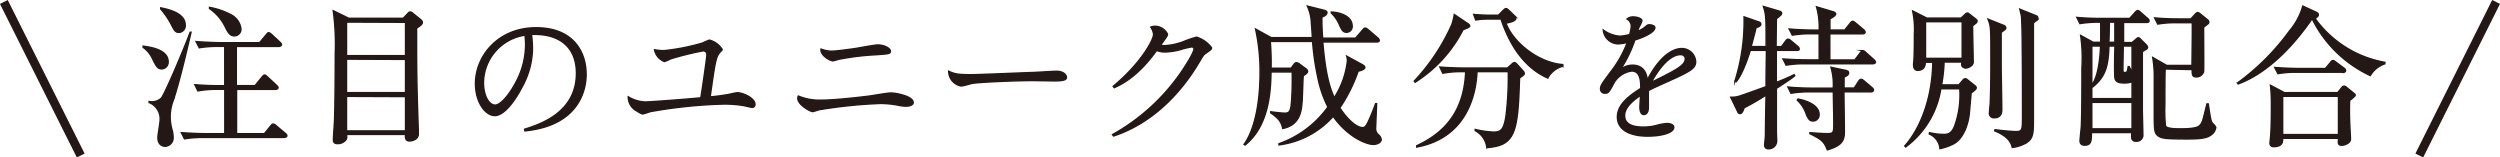
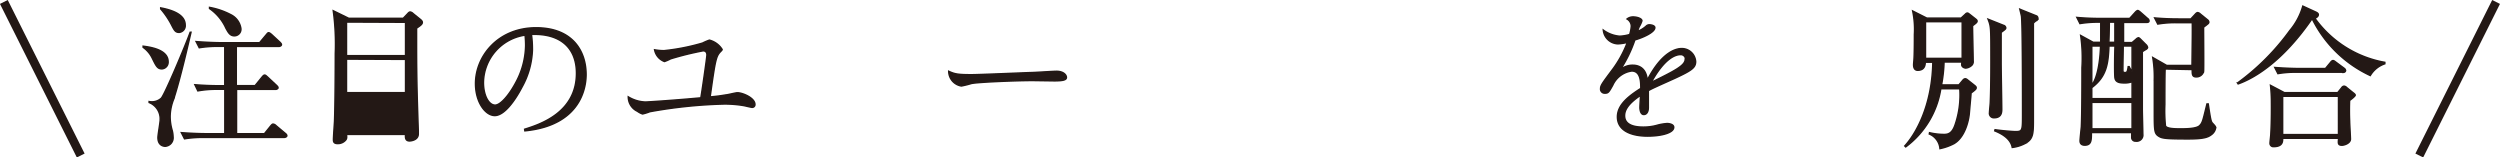
<svg xmlns="http://www.w3.org/2000/svg" viewBox="0 0 408.52 25.73">
  <defs>
    <style>.cls-1{fill:#231815;stroke-width:0.24px;}.cls-1,.cls-2{stroke:#231815;stroke-miterlimit:10;}.cls-2{fill:none;stroke-width:1.42px;}</style>
  </defs>
  <title>img_seibun</title>
  <g id="レイヤー_2" data-name="レイヤー 2">
    <g id="レイヤー_4" data-name="レイヤー 4">
      <path class="cls-1" d="M26.46,11.25c-.74,0-.94-.46-1.6-1.8a4.65,4.65,0,0,0-1.47-1.72l0-.18c1.65.2,4.08.73,4.08,2.53A1.09,1.09,0,0,1,26.46,11.25Zm2,4.76a7.93,7.93,0,0,0-.66,3,8.31,8.31,0,0,0,.35,2.36,4.58,4.58,0,0,1,.13,1A1.38,1.38,0,0,1,27,23.9c-.35,0-1.19-.18-1.19-1.42,0-.46.36-2.44.36-2.84a2.86,2.86,0,0,0-1.8-2.89V16.6a2.29,2.29,0,0,0,2-.56c.63-.76,3.9-8.52,4.71-10.77h.13C30.69,7.5,29.45,12.87,28.44,16Zm.83-10.72C28.67,5.29,28.51,5,28,4a13.37,13.37,0,0,0-1.74-2.55l0-.16c1.64.31,4,1,4,2.79A1.09,1.09,0,0,1,29.27,5.29ZM46.46,22.45H33.15a18.34,18.34,0,0,0-3,.23l-.51-1c2,.15,3.5.17,3.91.17h3.19V14.59H35.33a16.38,16.38,0,0,0-3,.26l-.48-1c1.29.1,2.58.16,3.88.16h1V7.57H35.56a18.34,18.34,0,0,0-3,.23l-.51-1c2,.15,3.45.18,3.9.18h6.47l1.09-1.3c.2-.23.25-.33.4-.33s.43.26.46.28l1.37,1.27c.12.13.25.25.25.4s-.23.28-.38.28h-7V14h3.07l1.14-1.4c.15-.18.28-.33.43-.33s.3.18.43.28l1.49,1.39c.16.16.26.26.26.41s-.26.25-.38.25H38.65v7.25h4.56l1-1.24c.18-.2.28-.33.41-.33a.77.77,0,0,1,.48.25l1.49,1.25c.1.07.28.23.28.4S46.61,22.45,46.46,22.45ZM38.3,5.85c-.72,0-1-.56-1.37-1.22a7.81,7.81,0,0,0-2.69-3.24l0-.18A12.06,12.06,0,0,1,37.71,2.4a3,3,0,0,1,1.65,2.26A1.07,1.07,0,0,1,38.3,5.85Z" />
-       <path class="cls-1" d="M65.89,3l.71-.74c.15-.17.28-.3.43-.3a.84.84,0,0,1,.46.25l1.24,1c.23.2.28.33.28.45,0,.31-.35.54-.94.94,0,1.14,0,1.58,0,2.69,0,6.14.13,9.38.28,14.07,0,0,0,.43,0,.53,0,1.06-1.32,1.14-1.42,1.14-.74,0-.69-.63-.66-1.07H56.62c.05.51.05.66-.11.89a1.66,1.66,0,0,1-1.34.61c-.66,0-.68-.36-.68-.66,0-.48.15-2.51.17-2.91.1-2.44.13-8.6.13-11.13a40.39,40.39,0,0,0-.33-7L57,3Zm-9.27.6V9.1h9.65V3.64Zm0,6.06v5.48h9.65V9.7Zm0,6.08v5.66h9.65V15.78Z" />
+       <path class="cls-1" d="M65.89,3l.71-.74c.15-.17.28-.3.43-.3a.84.84,0,0,1,.46.25l1.24,1c.23.2.28.33.28.45,0,.31-.35.54-.94.94,0,1.14,0,1.58,0,2.69,0,6.14.13,9.38.28,14.07,0,0,0,.43,0,.53,0,1.06-1.32,1.14-1.42,1.14-.74,0-.69-.63-.66-1.07H56.62c.05.51.05.66-.11.89a1.66,1.66,0,0,1-1.34.61c-.66,0-.68-.36-.68-.66,0-.48.15-2.51.17-2.91.1-2.44.13-8.6.13-11.13a40.39,40.39,0,0,0-.33-7L57,3Zm-9.27.6V9.1h9.65V3.64Zm0,6.06v5.48h9.65V9.7Zm0,6.08v5.66V15.78Z" />
      <path class="cls-1" d="M85.73,21.12c2.51-.79,8.47-2.71,8.47-9.15,0-4.22-2.7-6.53-7.36-6.35A17.64,17.64,0,0,1,87,8.19a13.37,13.37,0,0,1-1.68,6c-1.23,2.36-2.95,4.69-4.47,4.69s-3.15-2.16-3.15-5.22c0-4.49,3.69-9.12,9.9-9.12,6,0,8.17,3.86,8.17,7.62,0,.91,0,8.24-10,9.22ZM79,13.49c0,2.1.86,3.69,1.91,3.69.86,0,2.23-1.57,3.31-3.57a13.12,13.12,0,0,0,1.67-6.12,15.15,15.15,0,0,0-.09-1.75A7.94,7.94,0,0,0,79,13.49Z" />
      <path class="cls-1" d="M115.52,9c0-.56-.32-.7-.63-.7a50.38,50.38,0,0,0-5.31,1.31,6.33,6.33,0,0,1-1,.44,2.54,2.54,0,0,1-1.61-1.91,8.72,8.72,0,0,0,1.54.14,34.67,34.67,0,0,0,6.29-1.24,9.43,9.43,0,0,1,1.12-.48A3.48,3.48,0,0,1,118,8.08c0,.09-.09.18-.14.23-.86.86-.93,1.17-1.82,7.53.51-.05,1.38-.12,2.57-.33.28,0,1.58-.35,1.89-.35.84,0,2.86.84,2.86,1.91a.44.44,0,0,1-.46.47c-.14,0-1.21-.26-1.33-.28a18.27,18.27,0,0,0-3.38-.26,78.8,78.8,0,0,0-12,1.25,8.28,8.28,0,0,1-1.19.37,3,3,0,0,1-.84-.44,2.59,2.59,0,0,1-1.49-2.35,5.75,5.75,0,0,0,2.75.84c.59,0,5.16-.32,9.1-.68C114.64,15.46,115.52,9.29,115.52,9Z" />
-       <path class="cls-1" d="M134.35,16.37c1.7,0,5-.33,7.65-.66.56-.07,3.05-.51,3.56-.51.86,0,3.66.54,3.66,1.56,0,.35-.49.58-1.14.58a5.84,5.84,0,0,1-1-.09,15.39,15.39,0,0,0-3.24-.35,79.55,79.55,0,0,0-9.83,1c-.19,0-1.05.33-1.21.33-.35,0-2.42-1.09-2.42-2.16a.84.84,0,0,1,.07-.37A9.05,9.05,0,0,0,134.35,16.37Zm1.57-8c.79,0,3.54-.39,3.86-.44.59-.09,3.13-.58,3.66-.58,1.07,0,2.05.56,2.05,1s-.25.45-2.73.61a42.75,42.75,0,0,0-5.38.66c-.21,0-1.09.31-1.28.31-.47,0-2.1-.94-1.93-1.9A5.52,5.52,0,0,0,135.92,8.38Z" />
      <path class="cls-1" d="M158.73,12.21c1.26,0,8.16-.3,9.68-.35.67,0,3.63-.21,4.24-.21,1.1,0,1.61.58,1.61,1s-.54.56-2,.56l-3.48-.05c-2.72,0-9.11.26-10.07.49a15.12,15.12,0,0,1-1.61.4,2.46,2.46,0,0,1-2.07-2.4C156,12.1,156.51,12.21,158.73,12.21Z" />
-       <path class="cls-1" d="M181.8,22a33.33,33.33,0,0,0,11.08-10c.84-1.21,2.24-3.43,2.24-4a.37.37,0,0,0-.4-.34,13.22,13.22,0,0,0-1.88.46,11.41,11.41,0,0,1-2.35.37A3.73,3.73,0,0,1,189,8.23c-2.94,4.11-5.52,5.46-6.92,6.09l-.17-.21c4.5-3.73,6.6-7.57,6.6-8.5a2.37,2.37,0,0,0-.46-1.17,1.83,1.83,0,0,1,.72-.14,2.28,2.28,0,0,1,2,1.28c0,.26-.11.4-1.14,1.82a4.45,4.45,0,0,0,.68.07,10.43,10.43,0,0,0,2.95-.61,18.34,18.34,0,0,1,2.26-.78,4.81,4.81,0,0,1,2.45,1.73c0,.24-.14.33-1,.93-.3.21-.37.33-1,1.38-3.24,5.5-8,10.12-14,12.1Z" />
-       <path class="cls-1" d="M224.39,23.59c-1,0-4.06-1.09-6.54-4.59A14.19,14.19,0,0,1,209,23.67l0-.18a16.67,16.67,0,0,0,8-6,19,19,0,0,1-1.67-4.91,41.8,41.8,0,0,1-.84-5.81h-6.92a42.49,42.49,0,0,1,.13,4.39h3.27l.46-.61c.17-.23.3-.3.43-.3a1,1,0,0,1,.55.27l1,.74a.58.58,0,0,1,.26.4c0,.18-.16.36-.71.71-.08.71-.13,3.81-.21,4.44-.12,1.32-.33,3.62-3.14,4.18a3.17,3.17,0,0,0-.73-1.54,6.66,6.66,0,0,0-1.22-1v-.18c.53.08,1.82.23,2.31.23.83,0,1-.46,1.11-2.36s.1-3.34.08-4.38h-3.47c-.06,2.71-.18,8.69-4.24,11.93l-.15-.1c1.55-2.15,2.61-6.21,2.61-11.76a32.57,32.57,0,0,0-.73-7.07l2.53,1.39h6.74c0-.4-.15-2.25-.17-2.61A7.08,7.08,0,0,0,213.64,1l2.71.68c.21.05.48.15.48.38s-.17.48-.83.74c0,.91,0,1.92.13,3.44h5.39l1.2-1.39c.15-.18.25-.25.38-.25s.27.1.45.25l1.57,1.34a.66.66,0,0,1,.26.41c0,.18-.18.25-.38.25h-8.85c.48,5.93,1.35,7.94,1.88,9.13a14.07,14.07,0,0,0,2.15-6,2.76,2.76,0,0,0-.1-.79l2.59,1.42c.22.13.35.25.35.43s-.33.43-1.09.58a25.62,25.62,0,0,1-3,6c1.09,1.72,2.67,3.24,3.73,3.24.43,0,.66-.41.94-1,.48-1,1-2.39,1.19-2.92l.15,0c0,.63-.15,3.39-.15,3.95a1.27,1.27,0,0,0,.53,1.19,1.45,1.45,0,0,1,.38.71C225.68,23.24,225.12,23.59,224.39,23.59ZM220.05,5.27c-.63,0-.83-.46-1.21-1.32a5.72,5.72,0,0,0-1.29-1.83l0-.15c1.88.1,3.4.91,3.4,2.28A.93.93,0,0,1,220.05,5.27Z" />
-       <path class="cls-1" d="M239.09,4.81a21.94,21.94,0,0,1-7.85,8.62l-.13-.18A33.11,33.11,0,0,0,237.25,4a9.24,9.24,0,0,0,.4-1.62l2.18,1.47c.13.08.33.23.33.41S239.5,4.71,239.09,4.81Zm9.21,7.93c-.26,9.13-.77,11-5.33,11.38a3.61,3.61,0,0,0-1.9-2.78l0-.18a15.56,15.56,0,0,0,2.94.43c1.21,0,1.7-.28,2.08-2.59a53,53,0,0,0,.38-7.3h-5.12c-.16,4-1.85,10.85-9.84,12.32l0-.2c5.15-2.38,7.76-6.21,8-12.12h-.74a16.05,16.05,0,0,0-3,.26l-.48-1c1.57.13,3.12.16,3.88.16h7.17l.69-.61a.75.75,0,0,1,.45-.28c.13,0,.26.13.36.23l1,1.11a.66.66,0,0,1,.23.41C249.08,12.19,249,12.24,248.3,12.74Zm4.61,0c-2.71-1.17-5.73-3.9-7.63-9.63h-2a12,12,0,0,0-2.13.15l-.33-.89c1.14.1,2.26.13,2.77.13h1.26l.81-.81c.23-.23.33-.28.46-.28s.25.13.43.28l.94.91a.46.46,0,0,1,.2.38c0,.51-1.16.71-1.62.79,1.22,3.27,5.42,6.51,9.3,6.79l0,.25A4.13,4.13,0,0,0,252.91,12.72Z" />
      <path class="cls-1" d="M269,4.27a.71.71,0,0,1,.58-.21c.24,0,.84.12.83.46,0,.8-2.14,1.69-3.26,2a21.43,21.43,0,0,1-2.4,4.91,3,3,0,0,1,2.07-.77c.87,0,2.19.39,2.35,2.45,2.43-4.7,4.77-5.17,5.61-5.17a2.26,2.26,0,0,1,2.3,2.12c0,1-.65,1.46-3.44,2.75-3.26,1.47-3.68,1.65-4.29,2,0,.45,0,2.36,0,2.76,0,.68-.26,1.14-.75,1.14s-.62-.74-.62-1.14.09-1.73.11-2c-2.41,1.61-2.62,2.71-2.62,3.34,0,1.86,2.39,1.86,3.13,1.86a8.14,8.14,0,0,0,2.12-.28,8.45,8.45,0,0,1,1.68-.3c.37,0,1.1.12,1.1.61,0,.91-2,1.44-4.29,1.44s-4.91-.7-4.91-3.15c0-2,1.92-3.43,3.82-4.64,0-1,0-2.85-1.48-2.85a4,4,0,0,0-3.11,2.33c-.65,1.17-.74,1.29-1.26,1.29a.66.66,0,0,1-.72-.73c0-.51.26-.86,1.77-2.89a18.15,18.15,0,0,0,2.6-4.67,8,8,0,0,1-1.52.23A2.47,2.47,0,0,1,262,4.92a5.22,5.22,0,0,0,2.66,1,6.82,6.82,0,0,0,1.65-.28,6.6,6.6,0,0,0,.26-1.35,1.38,1.38,0,0,0-.69-1.19,1.54,1.54,0,0,1,1-.33c.63,0,1.42.26,1.42.63a4,4,0,0,1-.42.93,3.56,3.56,0,0,0-.28.8A4.63,4.63,0,0,0,269,4.27Zm6.43,5.41a.77.77,0,0,0-.83-.76c-.66,0-2.5.39-4.78,4.55C273.66,11.58,275.38,10.71,275.38,9.68Z" />
-       <path class="cls-1" d="M293.65,8.23h-3.39c0,1.32,0,1.9,0,2l0,3.24a30.82,30.82,0,0,0,2.91-1.26l.1.17c-.53.46-2.12,1.5-3,2.06,0,1,0,6.33,0,7.09,0,.23.05,1.27.05,1.47A1.28,1.28,0,0,1,289,24.3a.56.56,0,0,1-.64-.56c0-.25.13-1.34.13-1.57,0-1.24.07-5.37.1-6.64A40.26,40.26,0,0,1,285,17.61c-.21.61-.38.94-.66.94s-.33-.2-.43-.41l-1.09-2.25a4,4,0,0,0,1.36-.16c.21-.05,4.16-1.46,4.41-1.57,0-2.84.06-4.58.06-5.93H286c-.1.38-1.16,3.8-2.3,5.12l-.2-.07A32.47,32.47,0,0,0,285,2.76l2.4.83a.4.4,0,0,1,.33.38c0,.26-.45.46-.78.54-.13.55-.31,1.31-.81,3.11h2.46c0-4.94,0-5.17-.44-6.56l2.59.76c.23.08.38.18.38.36s-.15.32-.86.88c0,.71-.05,3.91-.05,4.56h.89l.68-.91c.15-.23.28-.3.41-.3s.25.07.45.25l1.09.91A.55.55,0,0,1,294,8C294,8.16,293.91,8.23,293.65,8.23Zm12.4,2.18H294.87a17.88,17.88,0,0,0-3,.23l-.51-1c1.7.13,3.47.15,3.91.15h2c0-.76,0-1.69,0-4.28h-1.39a17.75,17.75,0,0,0-3,.23l-.51-1c1.67.16,3.42.18,3.9.18h1a12.19,12.19,0,0,0-.43-3.8l2.71.81c.2.05.41.2.41.38s-.44.53-.94.74V4.91h2.43l.89-1.11c.15-.21.28-.31.4-.31s.26.1.46.26l1.32,1.11a.7.7,0,0,1,.25.38c0,.2-.23.28-.38.28H299V9.8h4.1L304,8.61c.15-.2.28-.33.4-.33a.81.81,0,0,1,.46.28l1.34,1.19c.13.13.26.28.26.41S306.28,10.41,306.05,10.41ZM305.74,15h-4.43c0,1,.07,5.42.07,6.34,0,1.36-.1,2.38-2.78,3.14-.54-1.42-1-1.72-2.84-2.64v-.15c1.14.08,2.05.15,2.81.15,1.09,0,1.09-.17,1.09-1.77,0-.91-.05-3.19-.08-5.07h-3.92a17.82,17.82,0,0,0-3,.23l-.49-1c1.68.16,3.42.18,3.88.18h3.52A9.86,9.86,0,0,0,299.2,11l2.29.48c.33.07.58.15.58.43s-.25.48-.74.68c0,.38,0,.71,0,1.8H303l.71-1.09c.12-.2.28-.33.4-.33a.93.93,0,0,1,.51.28l1.27,1.07c.17.15.25.27.25.4S306,15,305.74,15Zm-9.45,4.77c-.63,0-.79-.36-1.19-1.3a5.49,5.49,0,0,0-1.4-2.1l.11-.18c1.24.23,3.44.94,3.44,2.51A1,1,0,0,1,296.29,19.77Z" />
      <path class="cls-1" d="M322.33,4.2c0,.91.1,4.94.1,5.76a.84.84,0,0,1-.35.81,1.66,1.66,0,0,1-.84.35c-.28,0-.68-.2-.68-.56a2.34,2.34,0,0,1,.05-.43h-2.94a23.5,23.5,0,0,1-.41,3.75h2.84l.66-.78a.54.54,0,0,1,.38-.23.55.55,0,0,1,.3.13l1.09.86c.28.23.39.3.39.48s-.08.3-.84.86c0,.33-.05.64-.28,3.35-.13,1.37-.79,3.93-2.51,4.92a8.66,8.66,0,0,1-2.28.81,2.85,2.85,0,0,0-1.75-2.39l.05-.2a10.53,10.53,0,0,0,2.38.28c.71,0,1.3-.23,1.75-1.47a15,15,0,0,0,.81-6h-3.11A14.65,14.65,0,0,1,311.41,24l-.15-.15c1.7-1.85,4.46-6.44,4.58-13.69H314.6c0,1.27-.89,1.32-1.24,1.32-.66,0-.66-.73-.66-.89s0-.12.05-.71c.08-1,.08-3.19.08-4.25a14.65,14.65,0,0,0-.28-3.83l2.3,1.16h5.61l.71-.65a.5.5,0,0,1,.3-.18c.13,0,.23.1.41.23l.93.73c.18.15.26.21.26.38S322.86,3.82,322.33,4.2Zm-1.69-.66h-6v6h6ZM327,5.29c0,1.75,0,2.92,0,5,0,1.19.1,6.46.1,7.55,0,.41,0,1.4-1.22,1.4a.72.72,0,0,1-.78-.84c0-.28.13-1.47.13-1.72.12-2.87.1-7,.1-7.25,0-5,0-5.1-.46-6.29l2.51,1a.48.48,0,0,1,.38.43C327.73,4.76,327.65,4.81,327,5.29Zm5.83-2a4.52,4.52,0,0,0-.56.48c0,.55,0,8.11,0,8.51v7.07c0,2.54,0,3.4-1.45,4.14a6,6,0,0,1-2,.6c-.25-1.36-1.55-2.18-2.86-2.71l.05-.18c1.47.21,3.06.31,3.34.31,1.15,0,1.15-.2,1.15-2.81,0-2.79,0-15-.18-16.1-.08-.38-.18-.76-.26-1.09l2.66,1.07a.41.41,0,0,1,.28.38C333.05,3.09,333,3.16,332.85,3.32Z" />
      <path class="cls-1" d="M343.28,6.92c0-.94,0-1.17,0-3.3h-.4a17.92,17.92,0,0,0-3,.23l-.5-1c1.29.12,2.61.17,3.9.17H348l.91-1c.1-.12.31-.3.41-.3s.3.15.45.28l1.14,1a.54.54,0,0,1,.26.41c0,.22-.21.25-.39.25H347v3.3h1.4l.66-.56a.76.76,0,0,1,.38-.23c.1,0,.25.15.35.25l.86.86a.8.8,0,0,1,.28.48c0,.11-.13.23-.25.31a5.27,5.27,0,0,0-.61.38v9.33c0,.66.08,3.55.08,4.15A1,1,0,0,1,349,23.06a.59.59,0,0,1-.66-.61c0-.23,0-.58,0-.79h-6.59c0,1.25,0,2.06-1.09,2.06-.51,0-.76-.26-.76-.71,0-.28.18-2,.21-2.28.1-2.23.1-7.28.1-9.68A25.72,25.72,0,0,0,340,5.8l2.05,1.12Zm1.34.6c-.12,2.94-.4,5-2.81,6.8v1.8h6.59V13.35a3.39,3.39,0,0,1-1.32.2c-.93,0-1.36-.22-1.47-.78s-.05-4.39,0-5.25Zm-2.81,0v6.41c1-1.31,1.37-4.15,1.44-6.41Zm6.59,9.2h-6.59v4.34h6.59Zm-2.81-9.8c0-.46,0-2.77,0-3.3h-.91c0,1.11-.05,2.89-.08,3.3Zm1.36.6c0,.66-.07,3.63-.05,4.11,0,.1.1.23.33.23a.38.38,0,0,0,.38-.2,4.5,4.5,0,0,0,.16-.77h.15a4.44,4.44,0,0,0,.48.82V7.52Zm6.85,3.75c-.05,1-.05,4.57-.05,5.81a24.27,24.27,0,0,0,.1,3.47c.15.48,1.47.51,2.43.51.76,0,2.61,0,3.14-.51s.56-.94,1.22-3.57h.2c.36,2.38.44,2.86.66,3.11.38.41.56.59.56.79a1.72,1.72,0,0,1-.73,1.14c-.56.43-1.3.68-3.78.68-3.63,0-4.21-.1-4.72-.4-.78-.46-.8-.86-.8-4,0-.84,0-4.59,0-5.35a19.36,19.36,0,0,0-.25-3.55l2.28,1.3h4.13c.05-4.39.07-5.1.05-7h-2.64a16.91,16.91,0,0,0-3,.23l-.51-1c1.29.12,2.59.17,3.9.17H358l.71-.76c.13-.15.28-.28.41-.28a.78.78,0,0,1,.43.23l1.16.94a.54.54,0,0,1,.23.38c0,.2-.18.3-.3.4s-.36.28-.56.43c0,1.14.05,7,0,7.25a1.2,1.2,0,0,1-1.22.87c-.66,0-.63-.49-.63-1.2Z" />
      <path class="cls-1" d="M387.32,12.34a20,20,0,0,1-9.5-9.3c-4.9,7.14-9.58,9.78-12.09,10.67l-.1-.15A38.53,38.53,0,0,0,374.17,5a10.72,10.72,0,0,0,2.13-4l2.18,1c.2.1.35.23.35.38s-.05.38-.56.61a17.92,17.92,0,0,0,11.43,7.2v.23A4.4,4.4,0,0,0,387.32,12.34Zm-3.37,4c-.05,1-.05,2.36,0,3.45,0,.45.13,2.5.13,2.94,0,.68-1,1-1.39,1s-.58-.12-.58-.5c0-.1,0-.31.05-.64H373c0,.46.07,1.37-1.47,1.37a.54.54,0,0,1-.59-.56c0-.22.13-1.29.13-1.49.13-2.31.1-4.66.1-5.1a25.59,25.59,0,0,0-.15-2.86l2.26,1.19H382l.66-.81a.5.5,0,0,1,.38-.25.7.7,0,0,1,.43.23l1.06.86c.1.07.33.25.33.38S384.43,16.06,384,16.37Zm-1.12-4.54h-7.6a16.55,16.55,0,0,0-3,.23l-.51-1c1.57.12,3.14.17,3.9.17H380l.83-1c.13-.17.26-.3.41-.3s.28.13.45.25l1.35,1a.56.56,0,0,1,.25.38C383.24,11.81,383,11.83,382.83,11.83Zm-.7,3.93H373V22h9.13Z" />
      <line class="cls-2" x1="0.63" y1="0.32" x2="13.19" y2="25.41" />
      <line class="cls-2" x1="407.88" y1="0.32" x2="395.33" y2="25.41" />
    </g>
  </g>
</svg>